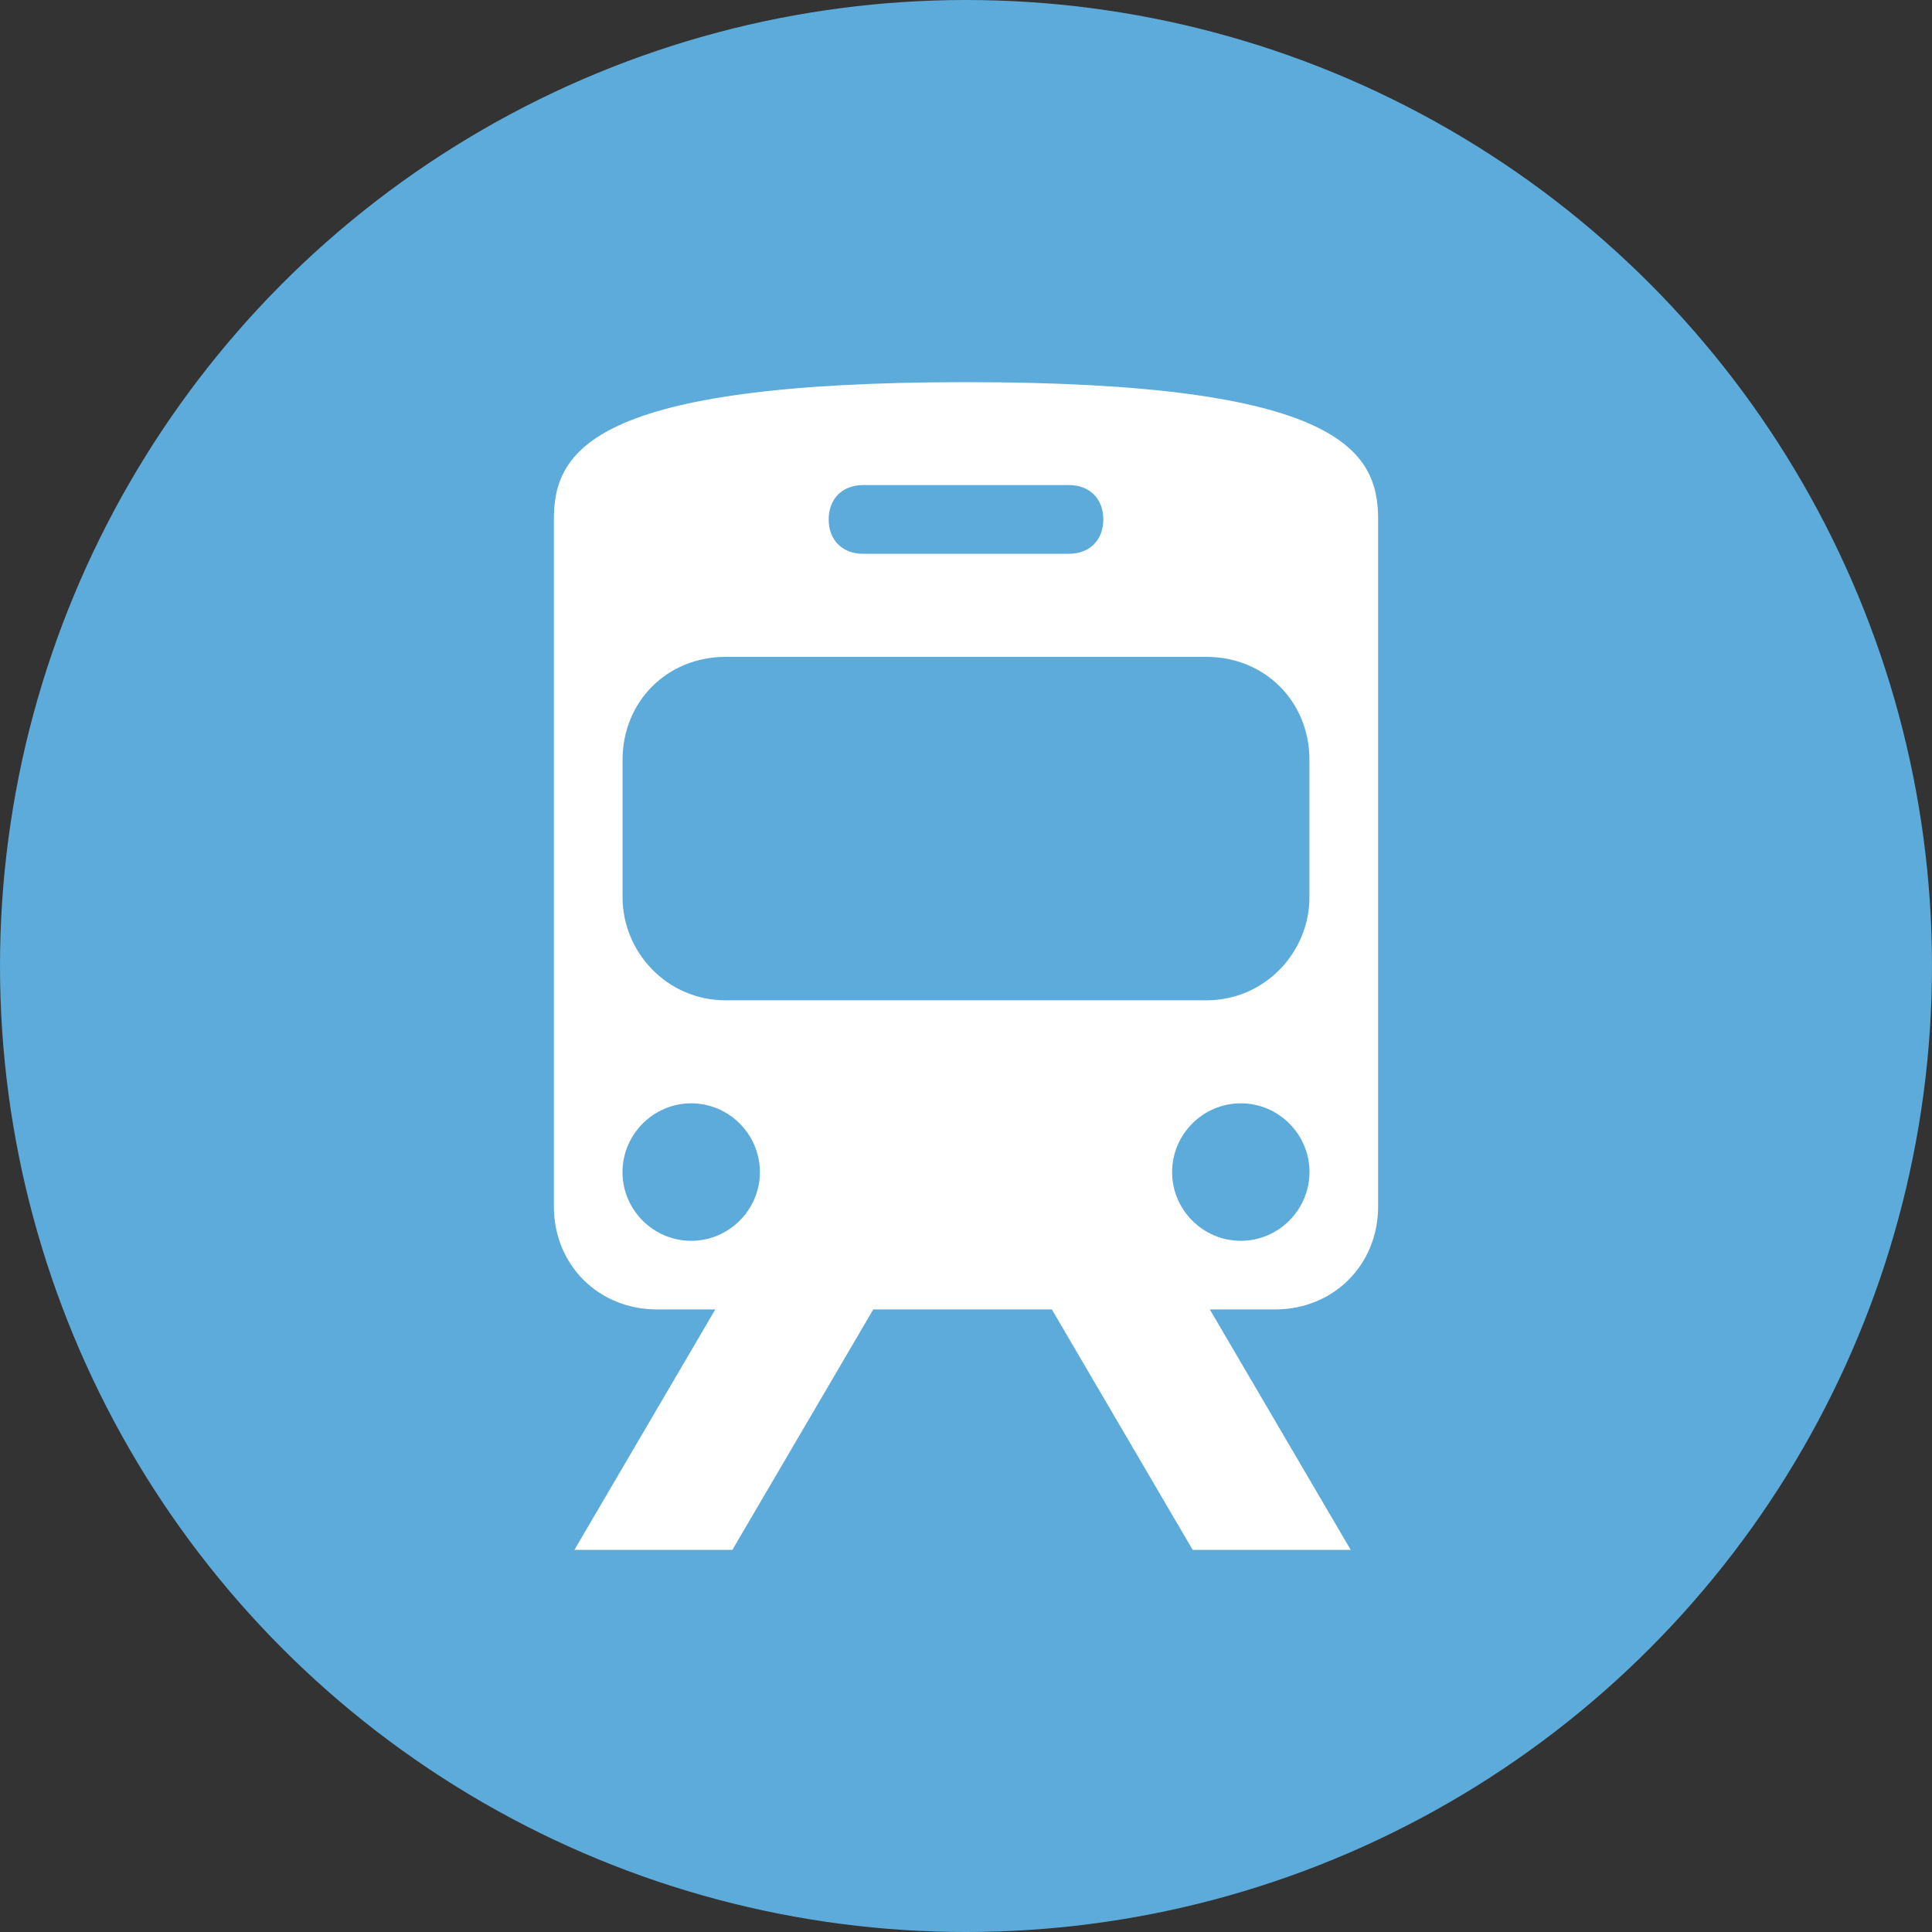
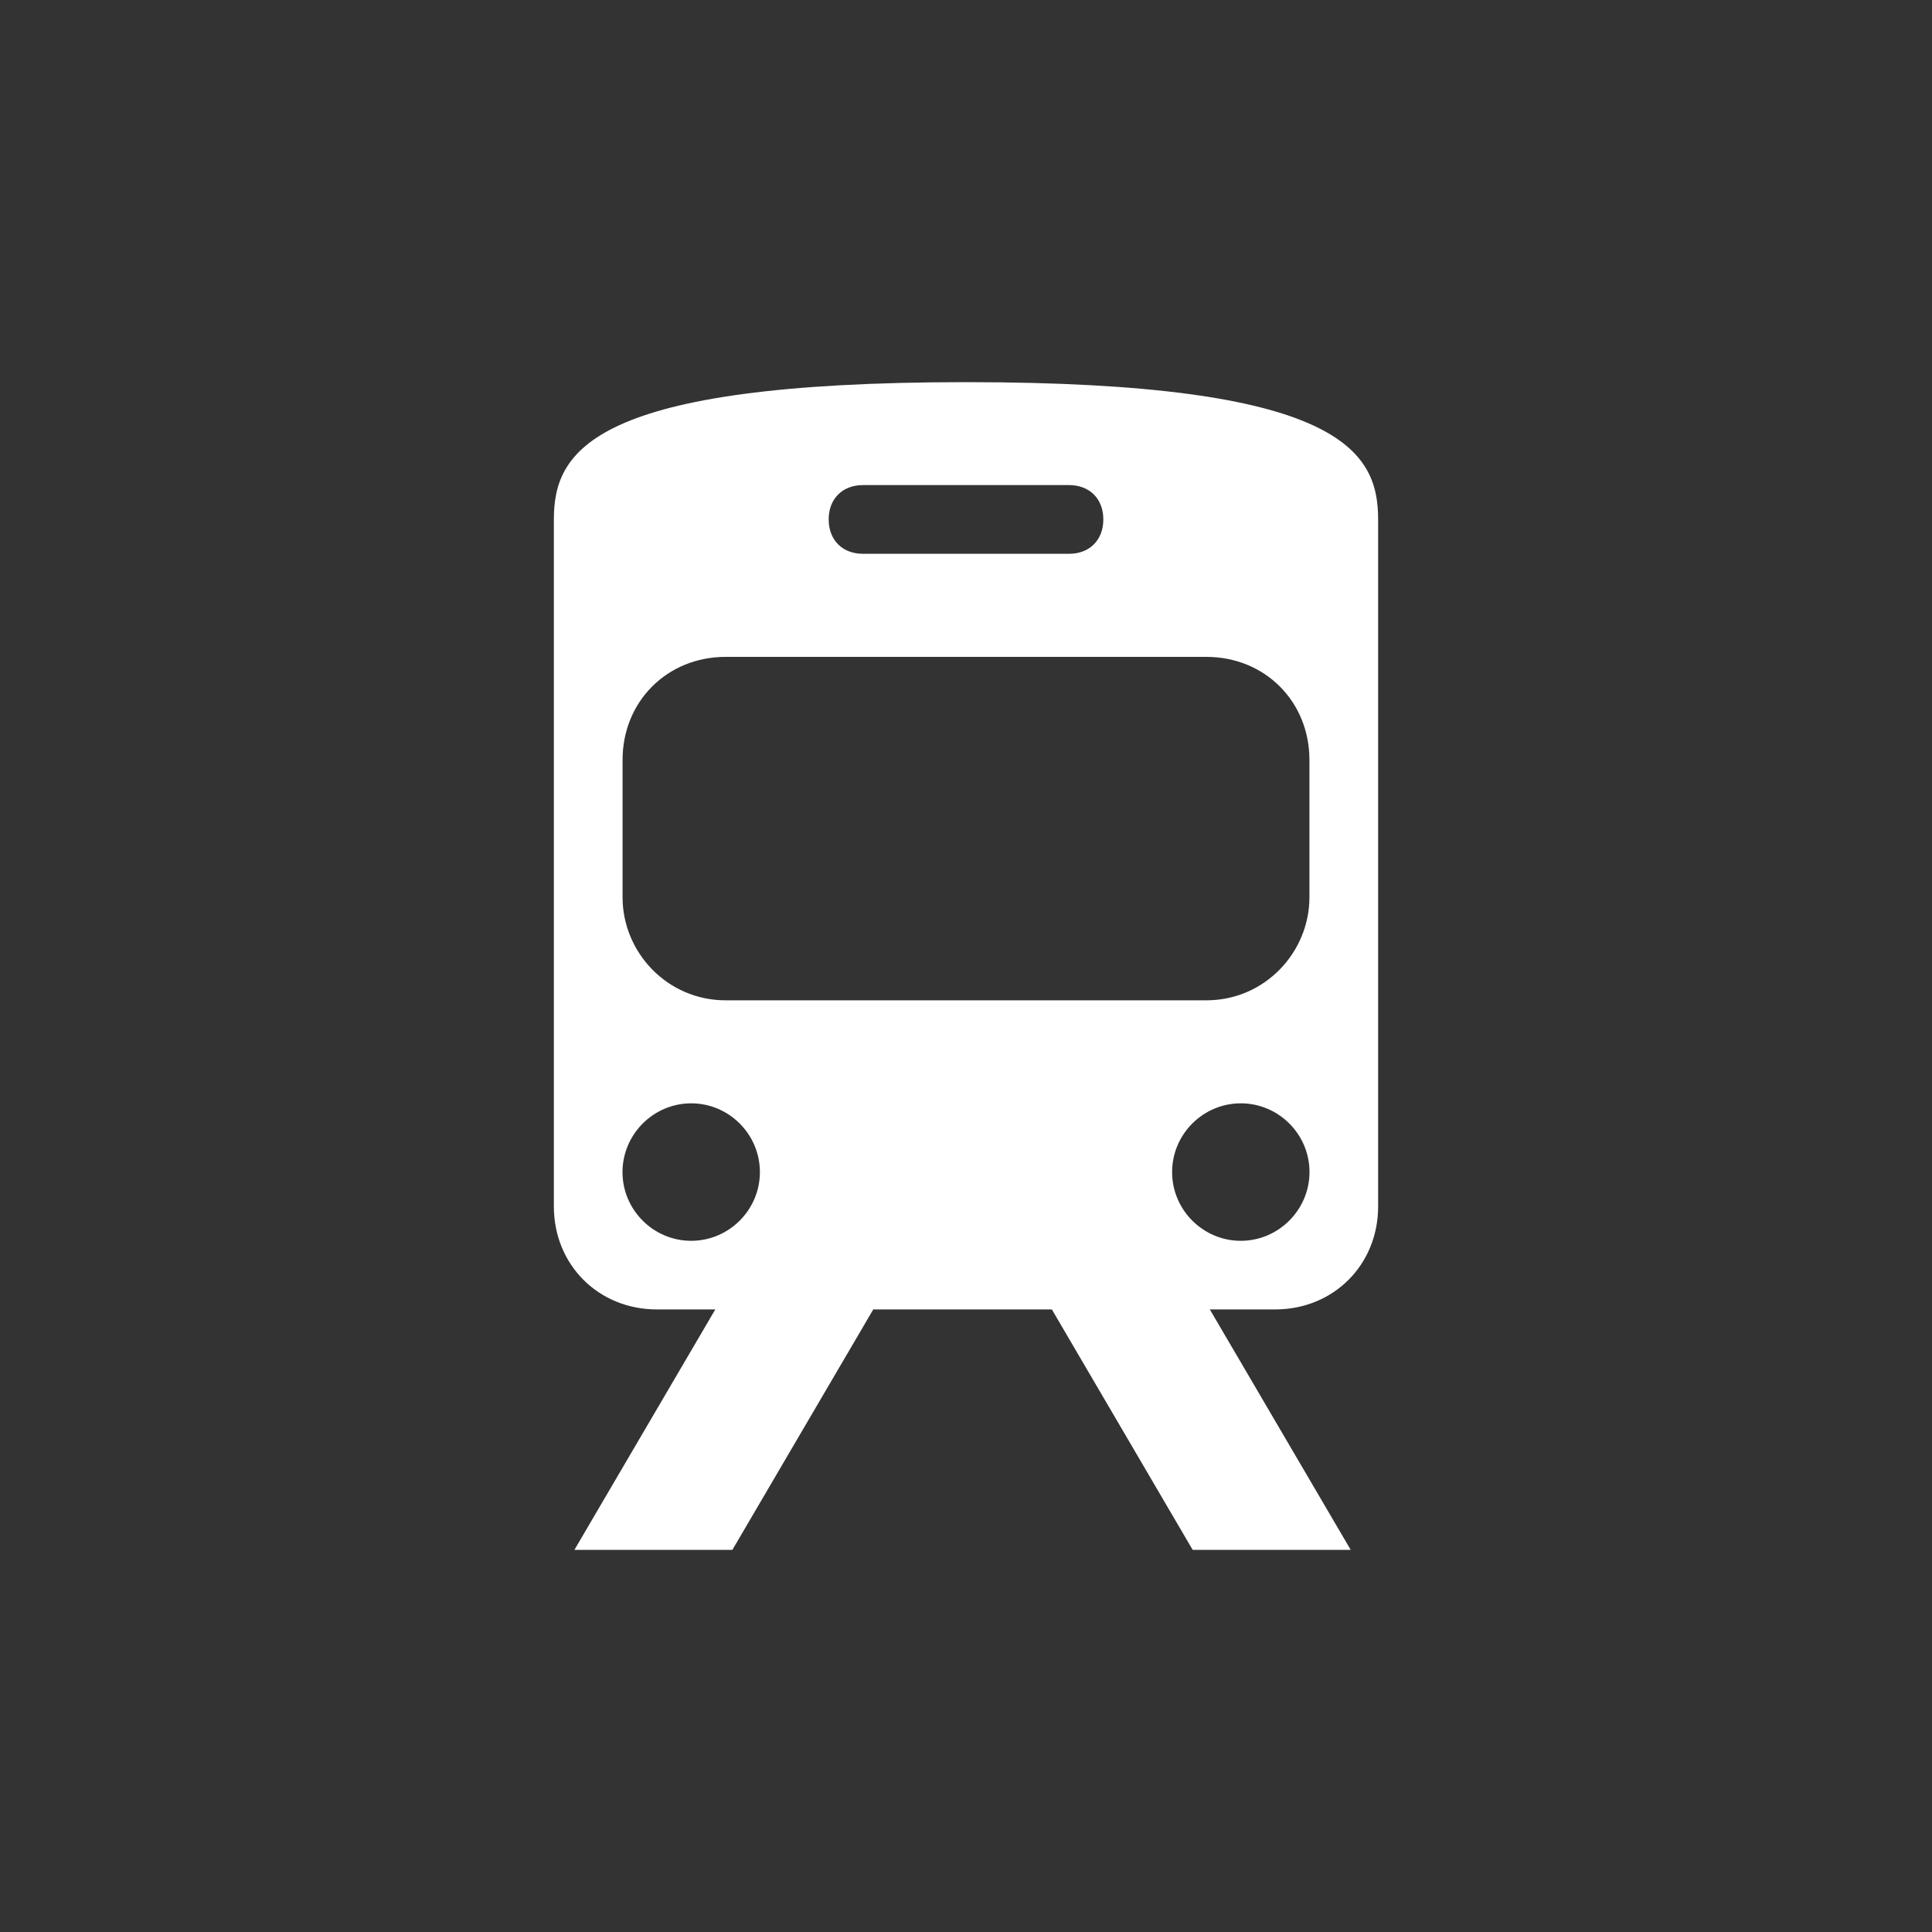
<svg xmlns="http://www.w3.org/2000/svg" width="25" height="25" viewBox="0 0 25 25" fill="none">
  <rect x="0" y="0" width="25" height="25" fill="#333333" stroke="none" />
-   <circle cx="12.5" cy="12.5" r="12.5" fill="#5CABDA" />
  <path d="M8.5 16.944H9.256L7.433 20.055H9.477L11.3 16.944H13.611L15.433 20.055H17.478L15.655 16.944H16.5C17.256 16.944 17.833 16.367 17.833 15.611V6.722C17.833 5.833 17.344 4.945 12.5 4.945C7.656 4.945 7.167 5.834 7.167 6.722V15.611C7.167 16.367 7.744 16.944 8.5 16.944ZM16.056 16.056C15.567 16.056 15.167 15.656 15.167 15.167C15.167 14.677 15.567 14.277 16.056 14.277C16.545 14.277 16.945 14.677 16.945 15.167C16.944 15.656 16.544 16.056 16.056 16.056ZM11.167 6.277H13.833C14.1 6.277 14.277 6.455 14.277 6.721C14.277 6.988 14.1 7.166 13.833 7.166H11.167C10.9 7.166 10.723 6.988 10.723 6.721C10.723 6.456 10.9 6.277 11.167 6.277ZM8.056 9.833C8.056 9.077 8.633 8.5 9.389 8.5H15.611C16.367 8.5 16.944 9.077 16.944 9.833V11.611C16.944 12.322 16.367 12.944 15.611 12.944H9.389C8.633 12.944 8.056 12.322 8.056 11.611V9.833ZM8.944 14.277C9.433 14.277 9.833 14.677 9.833 15.167C9.833 15.656 9.433 16.056 8.944 16.056C8.455 16.056 8.055 15.656 8.055 15.167C8.056 14.677 8.456 14.277 8.944 14.277Z" fill="white" />
</svg>